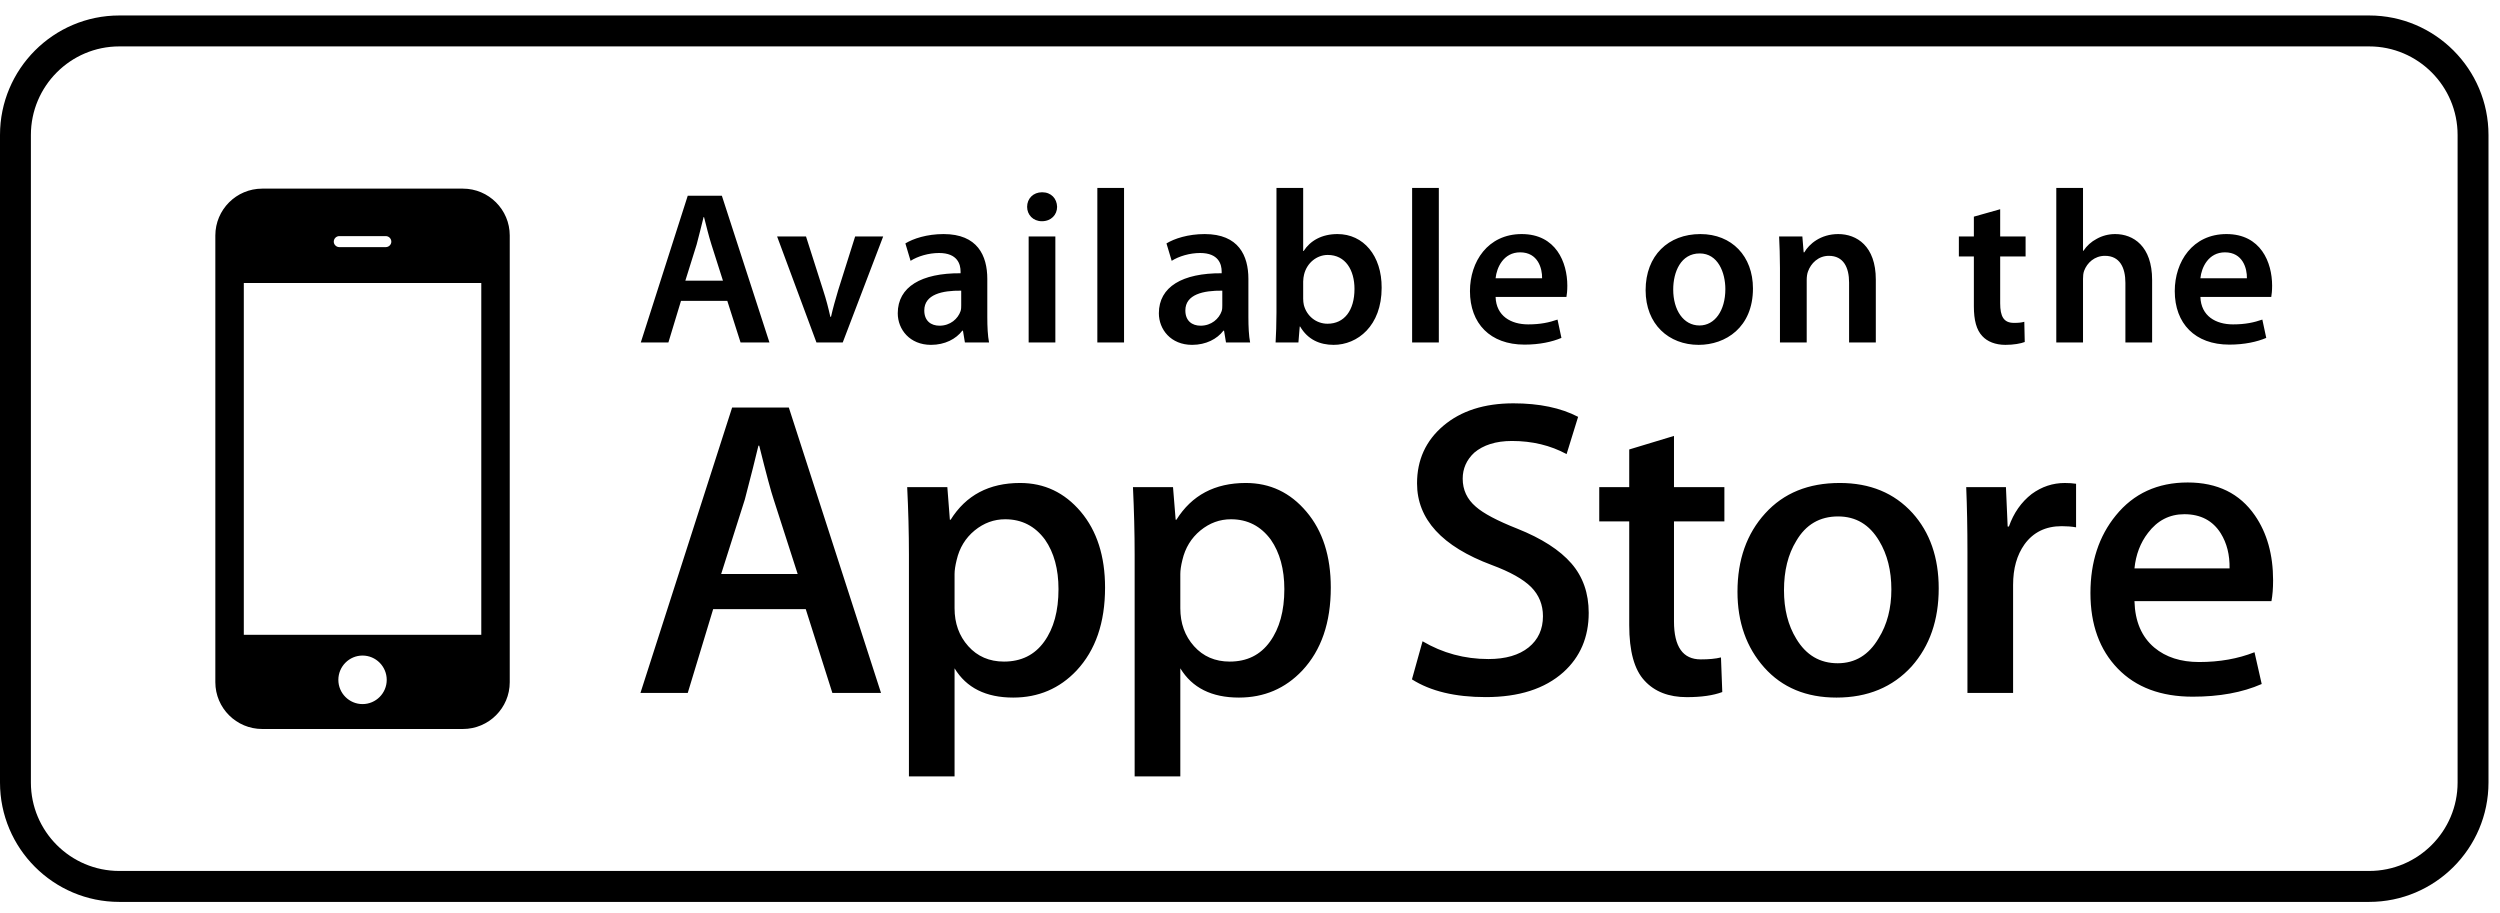
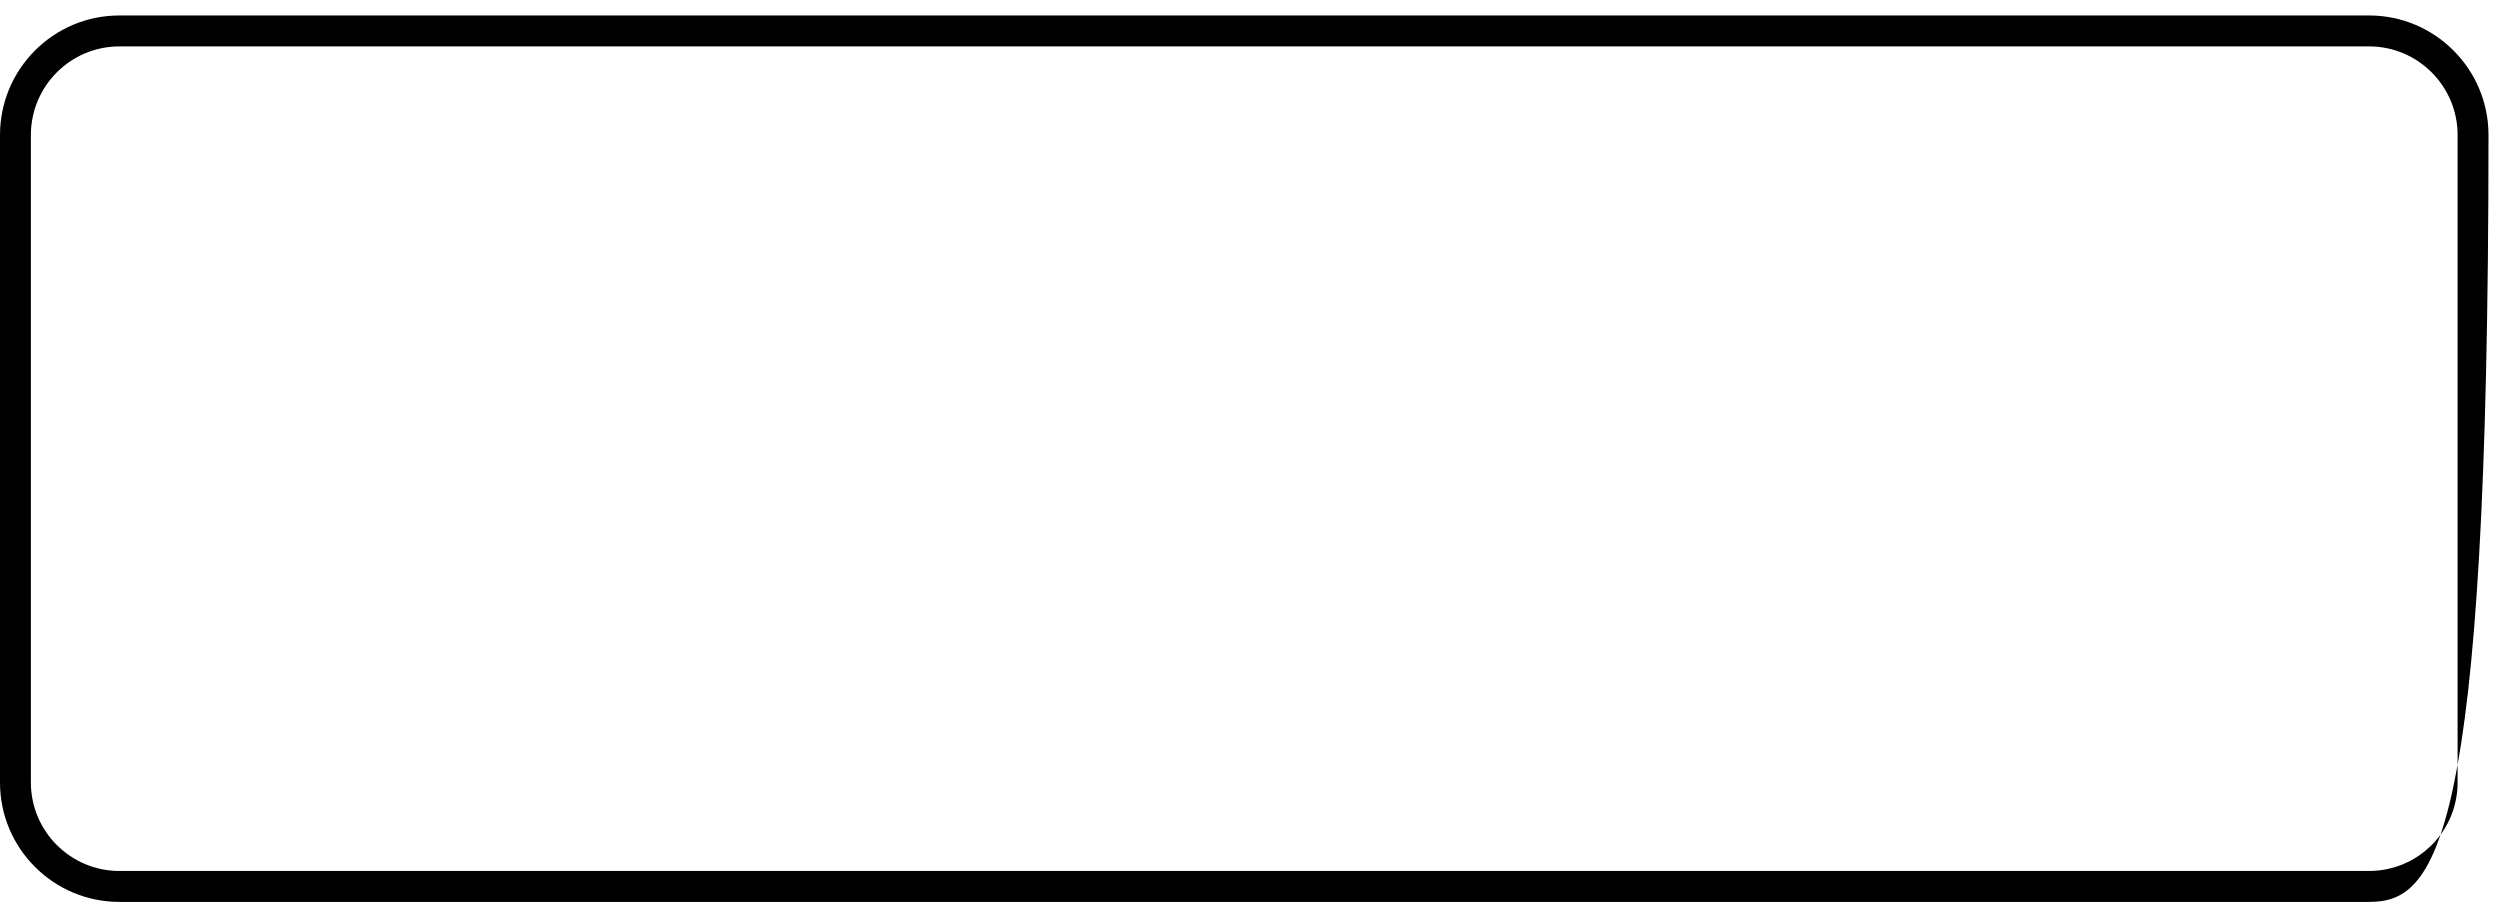
<svg xmlns="http://www.w3.org/2000/svg" viewBox="0 0 126 46" version="1.1">
  <desc>timeproperty.com.my</desc>
  <defs />
  <g id="Page-1" stroke="none" stroke-width="1" fill="none" fill-rule="evenodd">
    <g id="appStoreIcon" fill-rule="nonzero" fill="#000000">
-       <path d="M112.138,12.718 C111.306,12.718 110.955,13.475 110.9,14.023 L113.244,14.023 C113.256,13.53 113.036,12.718 112.138,12.718 Z M59.742,15.647 C59.742,16.174 60.082,16.415 60.509,16.415 C61.057,16.415 61.44,16.065 61.572,15.68 C61.604,15.581 61.604,15.482 61.604,15.383 L61.604,14.649 C60.652,14.638 59.742,14.835 59.742,15.647 Z M85.666,12.773 C84.713,12.773 84.33,13.705 84.33,14.593 C84.33,15.626 84.844,16.404 85.655,16.404 C86.422,16.404 86.958,15.658 86.958,14.572 C86.958,13.738 86.586,12.773 85.666,12.773 Z M76.615,12.718 C75.783,12.718 75.433,13.475 75.378,14.023 L77.722,14.023 C77.732,13.53 77.514,12.718 76.615,12.718 Z M66.919,12.849 C66.371,12.849 65.868,13.244 65.725,13.837 C65.703,13.936 65.68,14.056 65.68,14.188 L65.68,15.055 C65.68,15.164 65.692,15.274 65.714,15.373 C65.856,15.921 66.327,16.316 66.908,16.316 C67.752,16.316 68.266,15.647 68.266,14.561 C68.266,13.618 67.816,12.849 66.919,12.849 Z M114.481,30.296 L107.577,30.296 C107.604,31.319 107.938,32.099 108.579,32.639 C109.16,33.124 109.912,33.366 110.836,33.366 C111.861,33.366 112.789,33.203 113.627,32.872 L113.99,34.474 C113.013,34.904 111.853,35.113 110.514,35.113 C108.912,35.113 107.651,34.642 106.736,33.697 C105.82,32.751 105.358,31.481 105.358,29.889 C105.358,28.322 105.787,27.023 106.637,25.979 C107.536,24.871 108.743,24.317 110.261,24.317 C111.757,24.317 112.884,24.871 113.648,25.979 C114.258,26.864 114.564,27.954 114.564,29.249 C114.564,29.659 114.535,30.007 114.481,30.296 Z M104.984,14.056 L104.984,17.26 L103.637,17.26 L103.637,9.471 L104.984,9.471 L104.984,12.641 L105.005,12.641 C105.17,12.389 105.4,12.181 105.673,12.038 C105.947,11.884 106.265,11.797 106.605,11.797 C107.514,11.797 108.467,12.399 108.467,14.111 L108.467,17.26 L107.12,17.26 L107.12,14.254 C107.12,13.486 106.835,12.894 106.09,12.894 C105.564,12.894 105.191,13.244 105.039,13.651 C104.995,13.772 104.984,13.913 104.984,14.056 Z M104.634,26.577 C104.408,26.537 104.164,26.519 103.91,26.519 C103.101,26.519 102.477,26.825 102.035,27.435 C101.65,27.977 101.46,28.651 101.46,29.482 L101.46,34.923 L99.159,34.923 L99.159,27.813 C99.159,26.625 99.138,25.536 99.097,24.551 L101.099,24.551 L101.186,26.537 L101.249,26.537 C101.488,25.856 101.871,25.307 102.398,24.897 C102.911,24.523 103.466,24.343 104.063,24.343 C104.274,24.343 104.468,24.355 104.634,24.382 L104.634,26.577 Z M98.727,11.918 L99.483,11.918 L99.483,10.919 L100.809,10.545 L100.809,11.918 L102.09,11.918 L102.09,12.926 L100.809,12.926 L100.809,15.285 C100.809,15.944 100.984,16.273 101.499,16.273 C101.74,16.273 101.871,16.261 102.025,16.217 L102.047,17.237 C101.849,17.314 101.488,17.381 101.072,17.381 C100.568,17.381 100.162,17.216 99.911,16.942 C99.615,16.634 99.483,16.141 99.483,15.438 L99.483,12.926 L98.727,12.926 L98.727,11.918 Z M96.35,33.583 C95.395,34.632 94.131,35.158 92.558,35.158 C91.036,35.158 89.821,34.654 88.92,33.644 C88.019,32.635 87.569,31.357 87.569,29.822 C87.569,28.216 88.033,26.899 88.964,25.876 C89.896,24.848 91.146,24.342 92.723,24.342 C94.248,24.342 95.468,24.843 96.391,25.858 C97.269,26.833 97.711,28.103 97.711,29.653 C97.711,31.252 97.259,32.554 96.35,33.583 Z M85.612,17.381 C84.111,17.381 82.939,16.349 82.939,14.627 C82.939,12.872 84.089,11.797 85.699,11.797 C87.287,11.797 88.349,12.915 88.349,14.539 C88.349,16.503 86.969,17.381 85.612,17.381 Z M86.909,26.278 L84.369,26.278 L84.369,31.319 C84.369,32.599 84.82,33.233 85.716,33.233 C86.128,33.233 86.466,33.203 86.737,33.134 L86.803,34.879 C86.347,35.05 85.753,35.136 85.013,35.136 C84.109,35.136 83.393,34.862 82.884,34.304 C82.368,33.752 82.113,32.818 82.113,31.51 L82.113,26.278 L80.602,26.278 L80.602,24.551 L82.113,24.551 L82.113,22.653 L84.369,21.97 L84.369,24.551 L86.909,24.551 L86.909,26.278 Z M78.797,33.877 C77.857,34.717 76.555,35.134 74.884,35.134 C73.335,35.134 72.097,34.834 71.162,34.24 L71.697,32.32 C72.705,32.914 73.812,33.216 75.017,33.216 C75.887,33.216 76.559,33.017 77.043,32.629 C77.523,32.239 77.765,31.717 77.765,31.055 C77.765,30.479 77.566,29.988 77.17,29.588 C76.769,29.189 76.114,28.822 75.189,28.478 C72.678,27.542 71.419,26.168 71.419,24.362 C71.419,23.18 71.858,22.211 72.747,21.457 C73.636,20.706 74.811,20.328 76.276,20.328 C77.581,20.328 78.669,20.557 79.537,21.009 L78.956,22.887 C78.147,22.448 77.227,22.225 76.201,22.225 C75.389,22.225 74.753,22.431 74.296,22.82 C73.914,23.18 73.72,23.616 73.72,24.126 C73.72,24.691 73.942,25.162 74.381,25.537 C74.765,25.877 75.462,26.246 76.467,26.643 C77.707,27.137 78.613,27.724 79.197,28.395 C79.778,29.064 80.071,29.894 80.071,30.889 C80.071,32.113 79.644,33.112 78.797,33.877 Z M67.214,17.381 C66.524,17.381 65.911,17.118 65.528,16.459 L65.506,16.459 L65.44,17.26 L64.29,17.26 C64.312,16.897 64.334,16.305 64.334,15.757 L64.334,9.471 L65.68,9.471 L65.68,12.652 L65.703,12.652 C66.031,12.137 66.612,11.797 67.411,11.797 C68.715,11.797 69.645,12.883 69.635,14.506 C69.635,16.426 68.419,17.381 67.214,17.381 Z M65.634,33.796 C64.776,34.702 63.715,35.158 62.442,35.158 C61.071,35.158 60.086,34.668 59.488,33.683 L59.488,39.13 L57.186,39.13 L57.186,27.96 C57.186,26.85 57.156,25.716 57.101,24.551 L59.12,24.551 L59.253,26.194 L59.292,26.194 C60.065,24.96 61.226,24.342 62.788,24.342 C64.01,24.342 65.029,24.822 65.846,25.792 C66.665,26.758 67.072,28.034 67.072,29.611 C67.072,31.381 66.594,32.77 65.634,33.796 Z M55.306,17.26 L56.652,17.26 L56.652,9.472 L55.306,9.472 L55.306,17.26 Z M54.258,33.796 C53.402,34.702 52.336,35.158 51.066,35.158 C49.691,35.158 48.708,34.668 48.11,33.683 L48.11,39.13 L45.81,39.13 L45.81,27.96 C45.81,26.85 45.78,25.716 45.722,24.551 L47.746,24.551 L47.873,26.194 L47.913,26.194 C48.684,24.96 49.848,24.342 51.412,24.342 C52.634,24.342 53.65,24.822 54.472,25.792 C55.286,26.758 55.695,28.034 55.695,29.611 C55.695,31.381 55.217,32.77 54.258,33.796 Z M45.247,15.789 C45.247,14.451 46.441,13.76 48.413,13.772 L48.413,13.683 C48.413,13.333 48.27,12.751 47.328,12.751 C46.802,12.751 46.255,12.915 45.893,13.146 L45.631,12.268 C46.024,12.027 46.715,11.797 47.558,11.797 C49.266,11.797 49.76,12.883 49.76,14.056 L49.76,15.976 C49.76,16.459 49.782,16.931 49.848,17.26 L48.631,17.26 L48.533,16.667 L48.5,16.667 C48.183,17.084 47.624,17.381 46.923,17.381 C45.85,17.381 45.247,16.602 45.247,15.789 Z M42.474,17.26 L41.149,17.26 L39.166,11.918 L40.623,11.918 L41.487,14.627 C41.642,15.099 41.751,15.527 41.849,15.966 L41.883,15.966 C41.981,15.527 42.102,15.109 42.244,14.627 L43.099,11.918 L44.512,11.918 L42.474,17.26 Z M41.951,34.923 L40.61,30.701 L35.943,30.701 L34.663,34.923 L32.279,34.923 L36.899,20.54 L39.757,20.54 L44.403,34.923 L41.951,34.923 Z M25.691,34.383 C25.691,35.685 24.631,36.741 23.331,36.741 L13.215,36.741 C11.913,36.741 10.853,35.685 10.853,34.383 L10.853,11.868 C10.853,10.566 11.913,9.507 13.215,9.507 L23.331,9.507 C24.631,9.507 25.691,10.566 25.691,11.868 L25.691,34.383 Z M34.662,9.865 L36.382,9.865 L38.78,17.26 L37.324,17.26 L36.656,15.164 L34.322,15.164 L33.687,17.26 L32.296,17.26 L34.662,9.865 Z M51.844,17.26 L53.19,17.26 L53.19,11.918 L51.844,11.918 L51.844,17.26 Z M52.522,9.69 C52.982,9.69 53.267,10.009 53.278,10.425 C53.278,10.82 52.982,11.15 52.511,11.15 C52.062,11.15 51.767,10.82 51.767,10.425 C51.767,10.009 52.073,9.69 52.522,9.69 Z M60.487,12.751 C59.962,12.751 59.415,12.915 59.053,13.146 L58.79,12.268 C59.184,12.027 59.874,11.797 60.717,11.797 C62.426,11.797 62.919,12.883 62.919,14.056 L62.919,15.976 C62.919,16.459 62.941,16.931 63.006,17.26 L61.79,17.26 L61.692,16.667 L61.66,16.667 C61.342,17.084 60.783,17.381 60.082,17.381 C59.008,17.381 58.407,16.602 58.407,15.789 C58.407,14.451 59.6,13.76 61.572,13.772 L61.572,13.683 C61.572,13.333 61.428,12.751 60.487,12.751 Z M71.171,17.259 L72.517,17.259 L72.517,9.471 L71.171,9.471 L71.171,17.259 Z M76.693,11.797 C78.422,11.797 78.993,13.223 78.993,14.397 C78.993,14.649 78.971,14.847 78.948,14.967 L75.378,14.967 C75.41,15.932 76.155,16.349 77.021,16.349 C77.645,16.349 78.083,16.251 78.499,16.107 L78.696,17.03 C78.236,17.226 77.602,17.369 76.834,17.369 C75.105,17.369 74.086,16.305 74.086,14.671 C74.086,13.189 74.984,11.797 76.693,11.797 Z M90.839,11.918 L90.904,12.718 L90.938,12.718 C91.177,12.301 91.758,11.797 92.646,11.797 C93.577,11.797 94.541,12.399 94.541,14.089 L94.541,17.26 L93.194,17.26 L93.194,14.242 C93.194,13.475 92.909,12.894 92.175,12.894 C91.638,12.894 91.266,13.277 91.123,13.683 C91.079,13.793 91.058,13.958 91.058,14.111 L91.058,17.26 L89.71,17.26 L89.71,13.508 C89.71,12.894 89.688,12.378 89.667,11.918 L90.839,11.918 Z M112.215,11.797 C113.945,11.797 114.515,13.223 114.515,14.397 C114.515,14.649 114.493,14.847 114.471,14.967 L110.9,14.967 C110.933,15.932 111.678,16.349 112.544,16.349 C113.167,16.349 113.606,16.251 114.022,16.107 L114.219,17.03 C113.759,17.226 113.124,17.369 112.357,17.369 C110.627,17.369 109.608,16.305 109.608,14.671 C109.608,13.189 110.506,11.797 112.215,11.797 Z M35.856,12.323 C35.713,11.873 35.593,11.369 35.483,10.941 L35.461,10.941 C35.352,11.369 35.231,11.884 35.111,12.323 L34.542,14.144 L36.436,14.144 L35.856,12.323 Z M48.413,15.68 C48.445,15.581 48.445,15.482 48.445,15.383 L48.445,14.649 C47.492,14.638 46.584,14.835 46.584,15.647 C46.584,16.174 46.923,16.415 47.351,16.415 C47.898,16.415 48.281,16.065 48.413,15.68 Z M110.09,25.916 C109.339,25.916 108.729,26.237 108.258,26.859 C107.875,27.355 107.646,27.954 107.577,28.647 L112.37,28.647 C112.382,27.967 112.236,27.379 111.925,26.878 C111.525,26.241 110.913,25.916 110.09,25.916 Z M38.265,22.462 L38.224,22.462 C38.079,23.073 37.855,23.975 37.54,25.172 L36.347,28.928 L40.202,28.928 L38.993,25.172 C38.862,24.786 38.618,23.881 38.265,22.462 Z M62.043,26.171 C61.473,26.171 60.964,26.358 60.5,26.736 C60.038,27.118 59.735,27.612 59.592,28.224 C59.521,28.51 59.488,28.743 59.488,28.929 L59.488,30.656 C59.488,31.411 59.715,32.049 60.179,32.568 C60.64,33.083 61.241,33.344 61.976,33.344 C62.847,33.344 63.521,33.012 64.004,32.342 C64.488,31.673 64.731,30.792 64.731,29.692 C64.731,28.685 64.502,27.851 64.049,27.199 C63.548,26.519 62.88,26.171 62.043,26.171 Z M92.638,26.028 C91.718,26.028 91.013,26.438 90.533,27.261 C90.116,27.94 89.913,28.768 89.913,29.748 C89.913,30.701 90.116,31.515 90.533,32.195 C91.026,33.017 91.722,33.428 92.621,33.428 C93.496,33.428 94.188,33.012 94.682,32.169 C95.112,31.481 95.325,30.656 95.325,29.707 C95.325,28.758 95.12,27.94 94.71,27.261 C94.22,26.438 93.535,26.028 92.638,26.028 Z M50.663,26.171 C50.096,26.171 49.584,26.358 49.121,26.736 C48.658,27.118 48.357,27.612 48.215,28.224 C48.145,28.51 48.11,28.743 48.11,28.929 L48.11,30.656 C48.11,31.411 48.336,32.049 48.801,32.568 C49.262,33.083 49.863,33.344 50.6,33.344 C51.465,33.344 52.144,33.012 52.626,32.342 C53.109,31.673 53.348,30.792 53.348,29.692 C53.348,28.685 53.123,27.851 52.669,27.199 C52.169,26.519 51.502,26.171 50.663,26.171 Z M12.288,31.994 L24.257,31.994 L24.257,14.264 L12.288,14.264 L12.288,31.994 Z M18.271,33.04 C17.6,33.04 17.053,33.591 17.053,34.265 C17.053,34.938 17.6,35.486 18.271,35.486 C18.945,35.486 19.491,34.938 19.491,34.265 C19.491,33.591 18.945,33.04 18.271,33.04 Z M17.099,12.455 L19.444,12.455 C19.597,12.455 19.723,12.328 19.723,12.181 C19.723,12.025 19.597,11.9 19.444,11.9 L17.099,11.9 C16.95,11.9 16.822,12.025 16.822,12.181 C16.822,12.328 16.95,12.455 17.099,12.455 Z" id="Shape" />
-       <path d="M6.012,2.339 C3.556,2.339 1.557,4.341 1.557,6.802 L1.557,39.441 C1.557,41.897 3.556,43.896 6.012,43.896 L119.406,43.896 C121.863,43.896 123.863,41.897 123.863,39.441 L123.863,6.802 C123.863,4.341 121.863,2.339 119.406,2.339 L6.012,2.339 Z M119.406,45.456 L6.012,45.456 C2.697,45.456 -0,42.757 -0,39.441 L-0,6.802 C-0,3.481 2.697,0.78 6.012,0.78 L119.406,0.78 C122.722,0.78 125.42,3.481 125.42,6.802 L125.42,39.441 C125.42,42.757 122.722,45.456 119.406,45.456 L119.406,45.456 Z" id="Shape" />
+       <path d="M6.012,2.339 C3.556,2.339 1.557,4.341 1.557,6.802 L1.557,39.441 C1.557,41.897 3.556,43.896 6.012,43.896 L119.406,43.896 C121.863,43.896 123.863,41.897 123.863,39.441 L123.863,6.802 C123.863,4.341 121.863,2.339 119.406,2.339 L6.012,2.339 Z M119.406,45.456 L6.012,45.456 C2.697,45.456 -0,42.757 -0,39.441 L-0,6.802 C-0,3.481 2.697,0.78 6.012,0.78 L119.406,0.78 C122.722,0.78 125.42,3.481 125.42,6.802 C125.42,42.757 122.722,45.456 119.406,45.456 L119.406,45.456 Z" id="Shape" />
    </g>
  </g>
</svg>